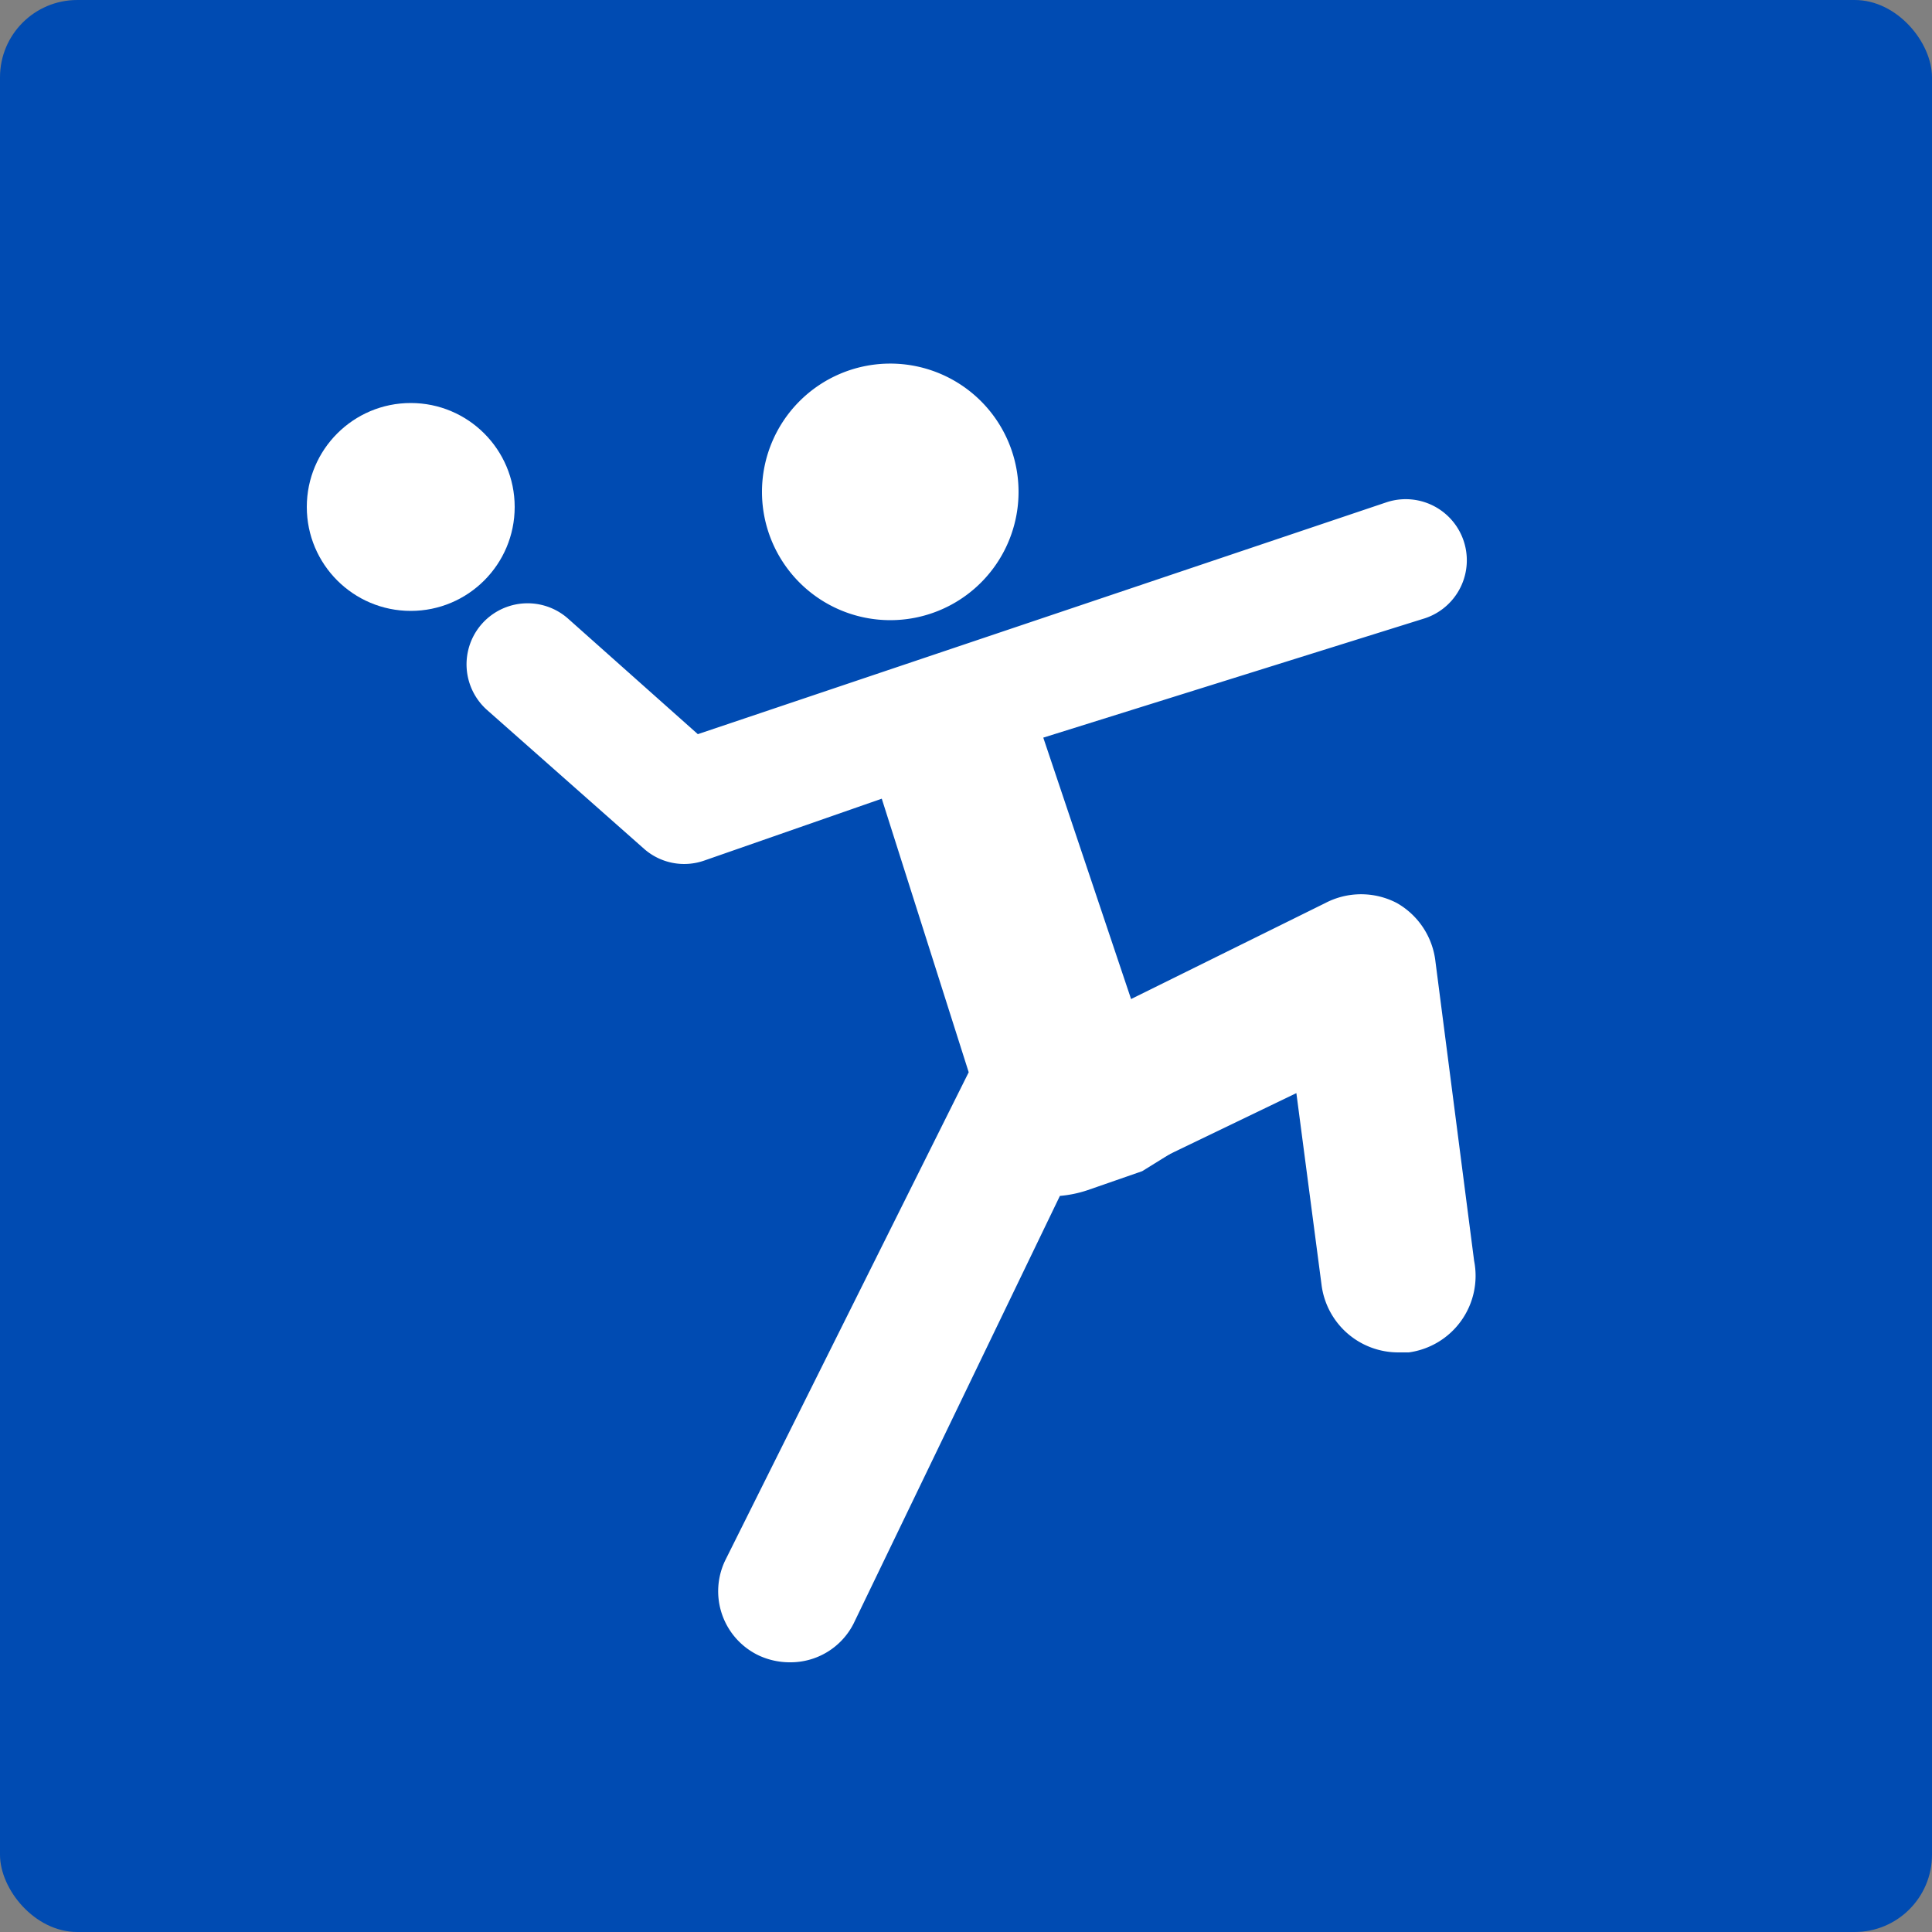
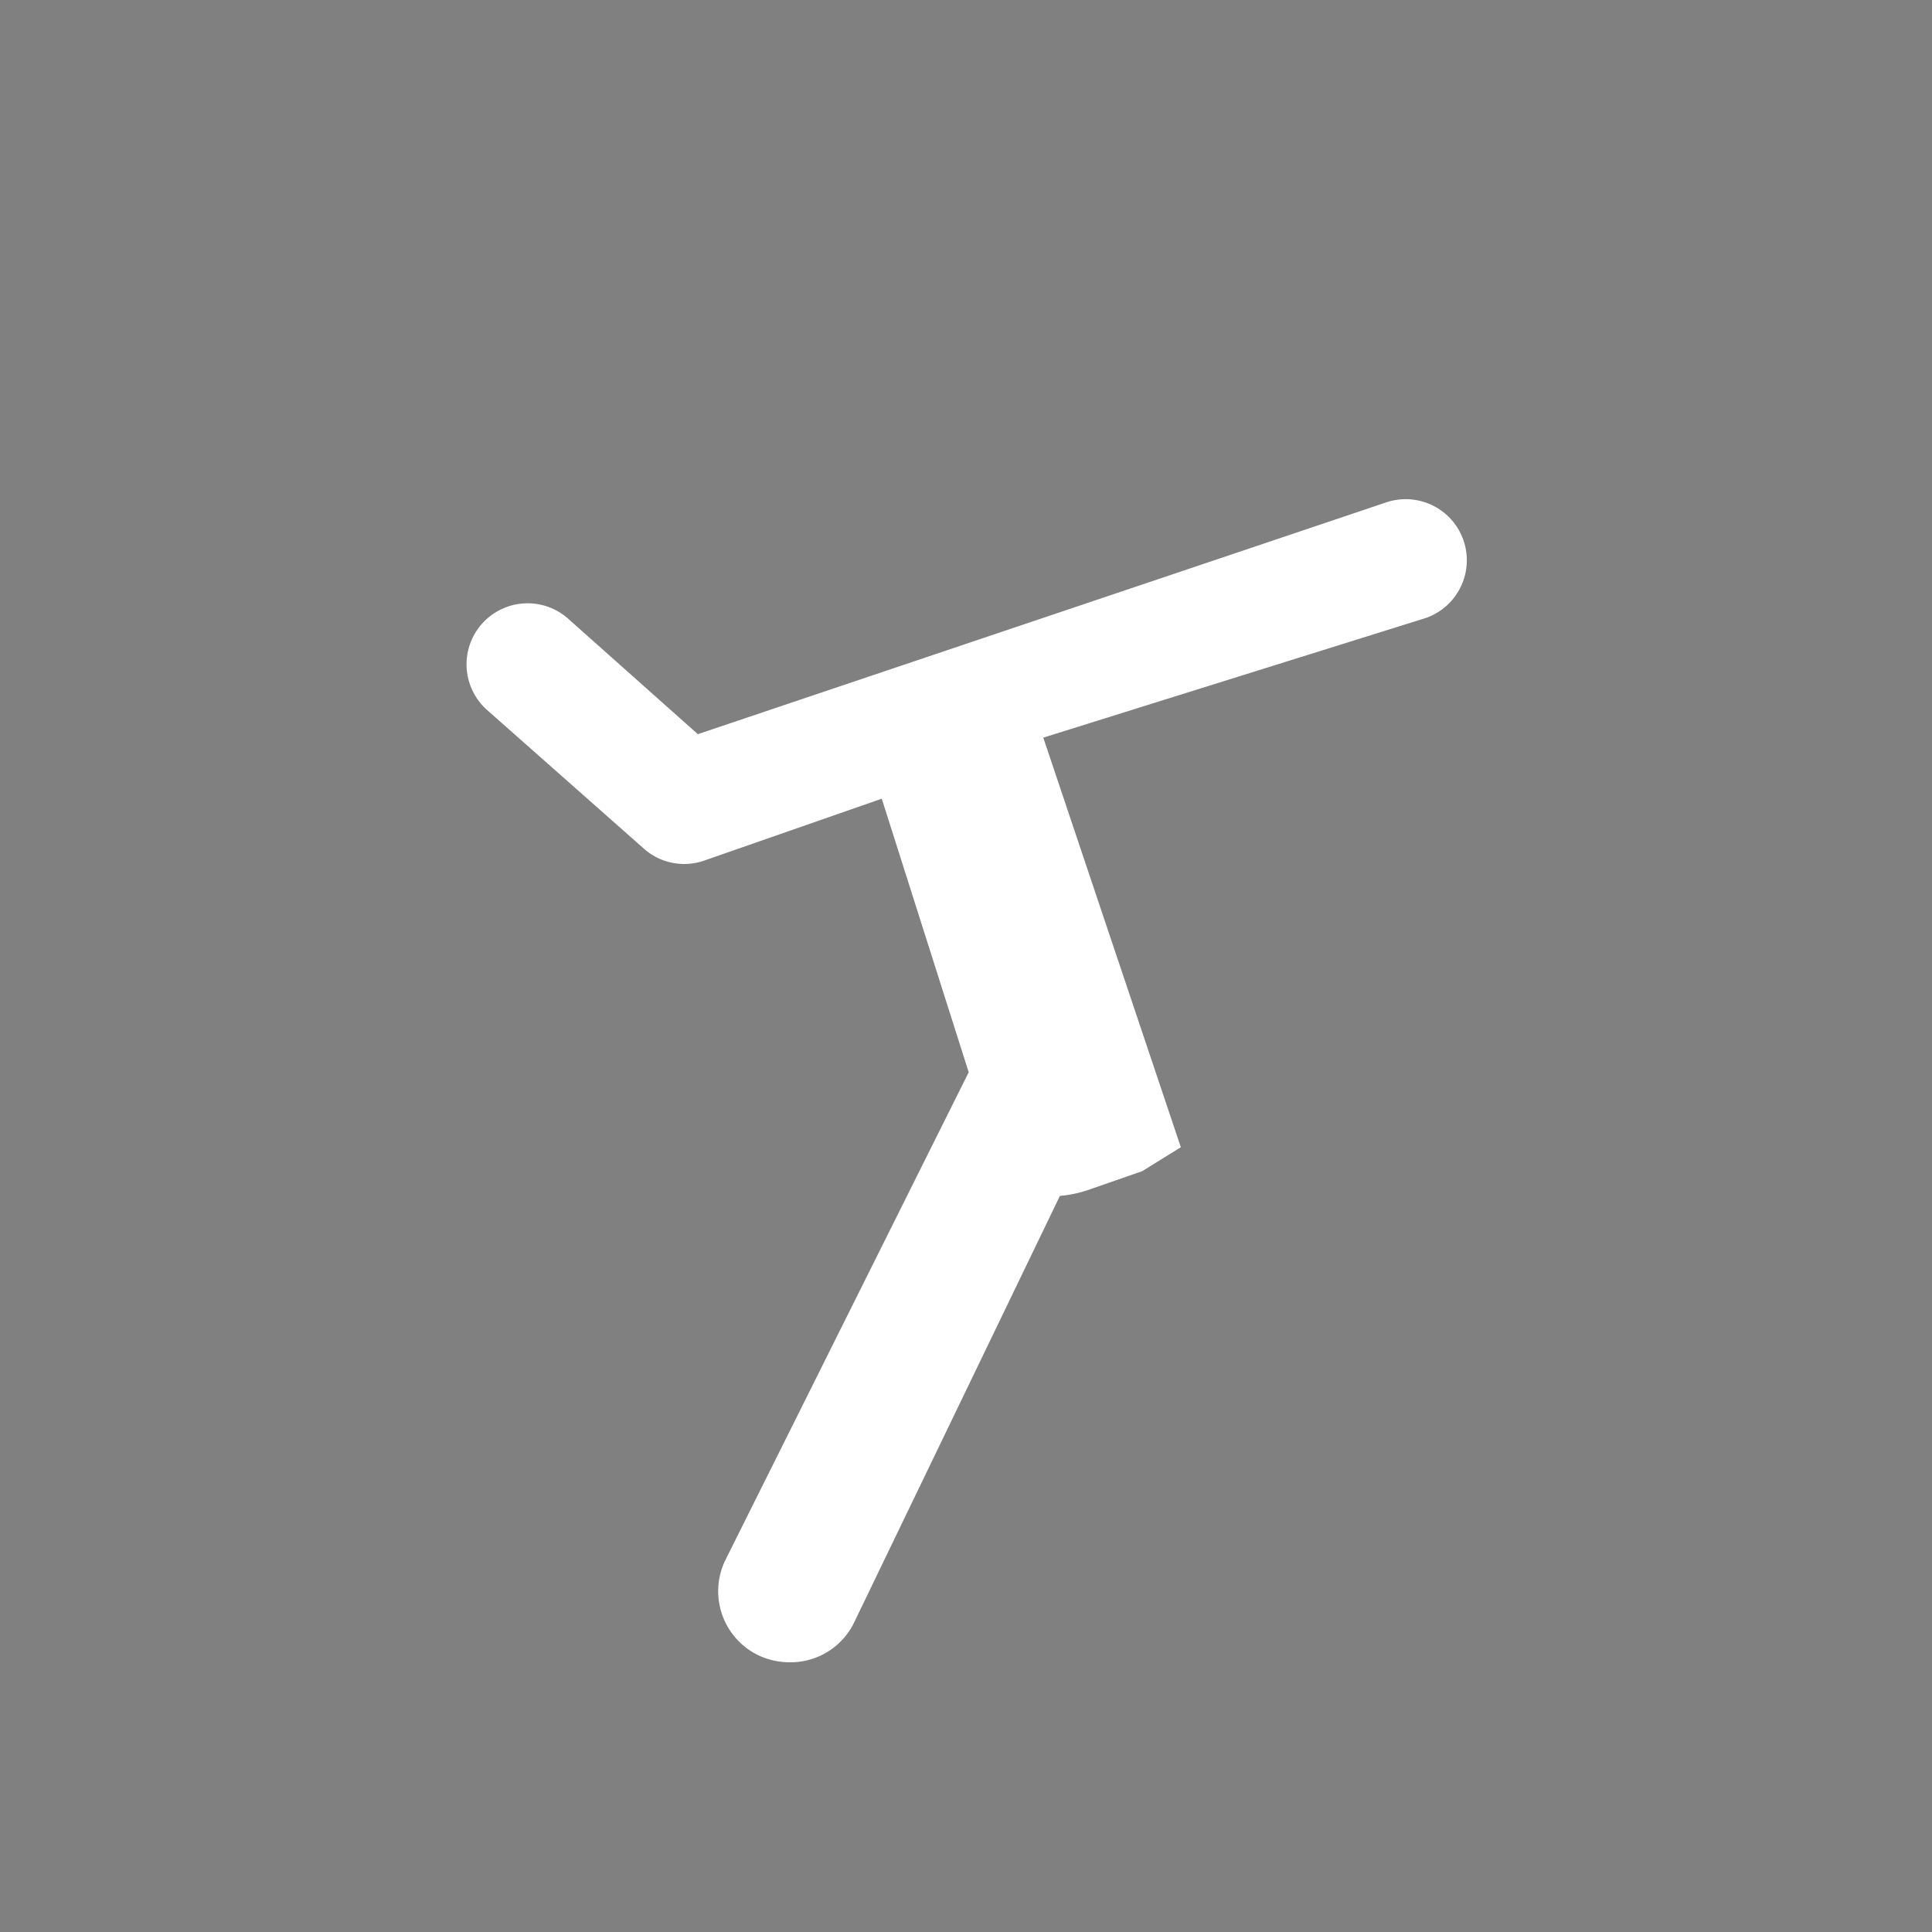
<svg xmlns="http://www.w3.org/2000/svg" viewBox="0 0 50 50">
  <rect x="0" y="0" width="50" height="50" fill="#808080" stroke="none" />
-   <rect width="50" height="50" rx="2" fill="#004bb2" />
-   <circle cx="10.63" cy="13.12" r="2.69" fill="#fff" />
  <path d="M27,19.09,36.88,16a1.58,1.58,0,1,0-1-3L18.06,19l-3.37-3a1.58,1.58,0,0,0-2.09,2.37l4.06,3.59a1.57,1.57,0,0,0,1.57.31l4.59-1.6,2.25,7.08s-6.3,12.63-6.3,12.63a1.84,1.84,0,0,0,.86,2.46,1.9,1.9,0,0,0,.8.18,1.83,1.83,0,0,0,1.66-1l5.34-11.07a3.08,3.08,0,0,0,.72-.15l1.41-.49,1-.62Z" fill="#fff" />
-   <path d="M19.72,12.73A3.32,3.32,0,1,0,23,9.41,3.32,3.32,0,0,0,19.72,12.73Z" fill="#fff" />
-   <path d="M36.2,35a2,2,0,0,1-2-1.76l-.65-4.95L30,30a2,2,0,0,1-1.77-3.63l6.07-3a2,2,0,0,1,1.85,0,2,2,0,0,1,1,1.52l1,7.74A2,2,0,0,1,36.46,35Z" fill="#fff" />
</svg>